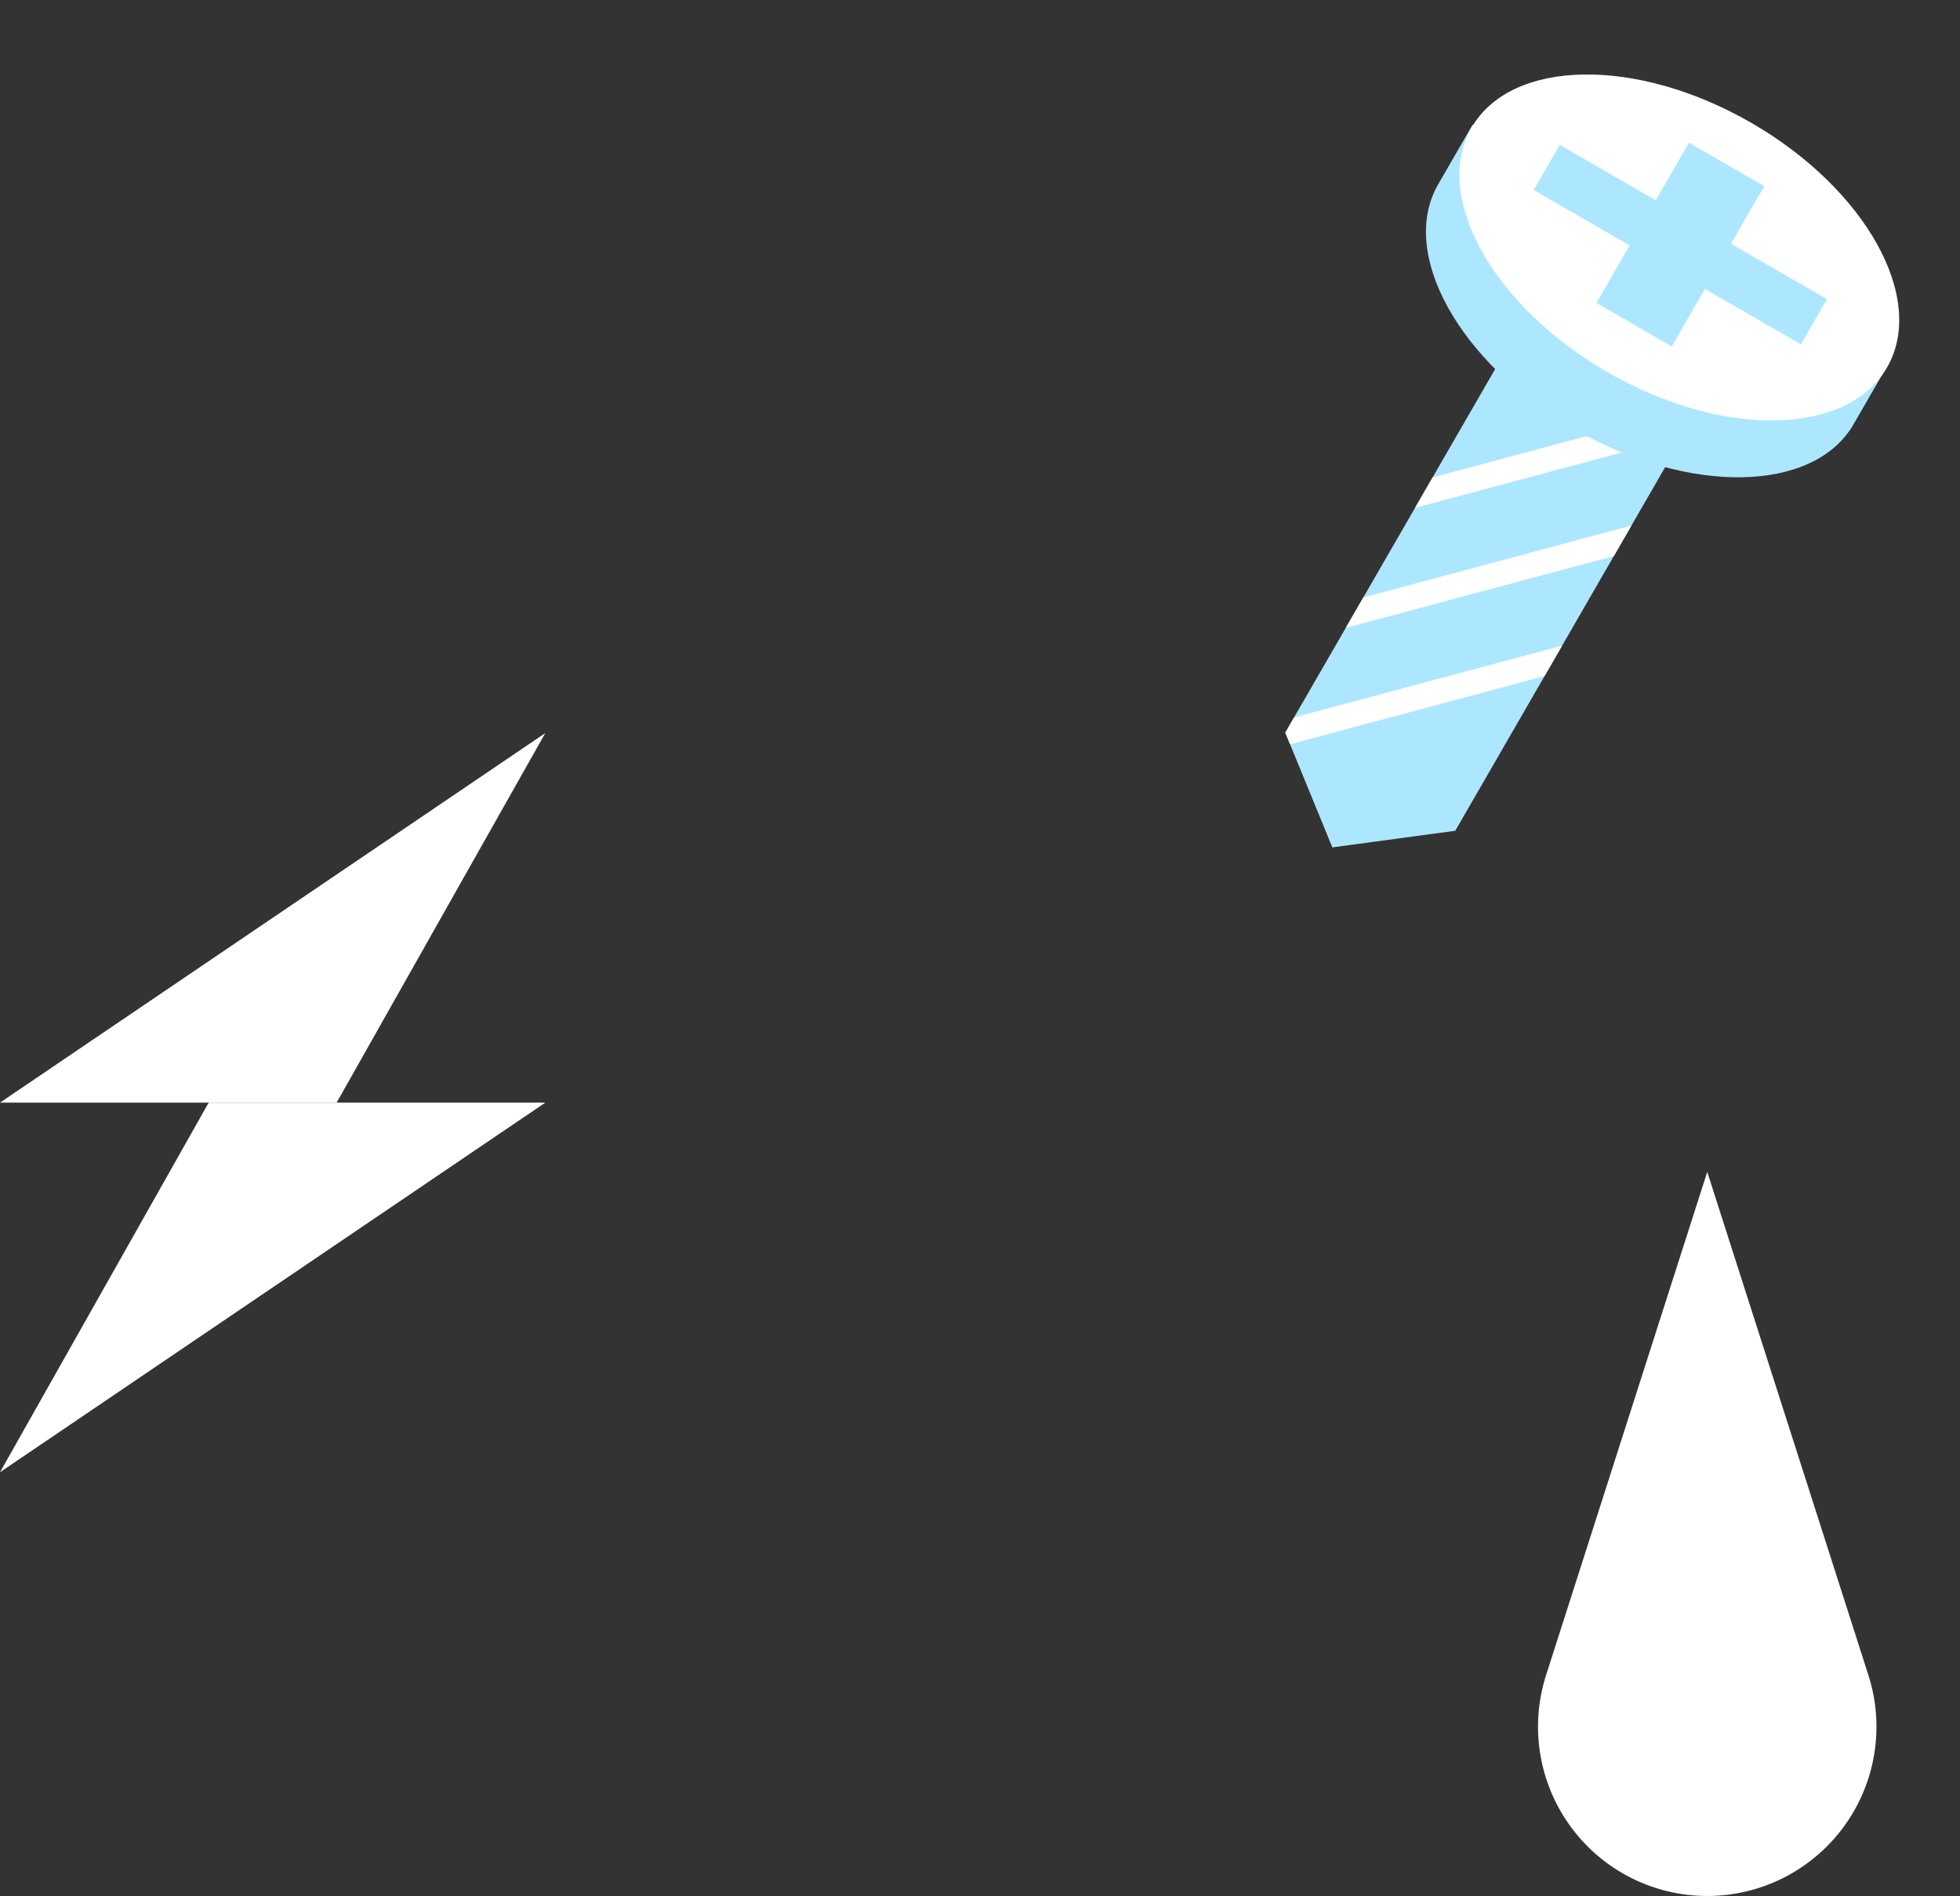
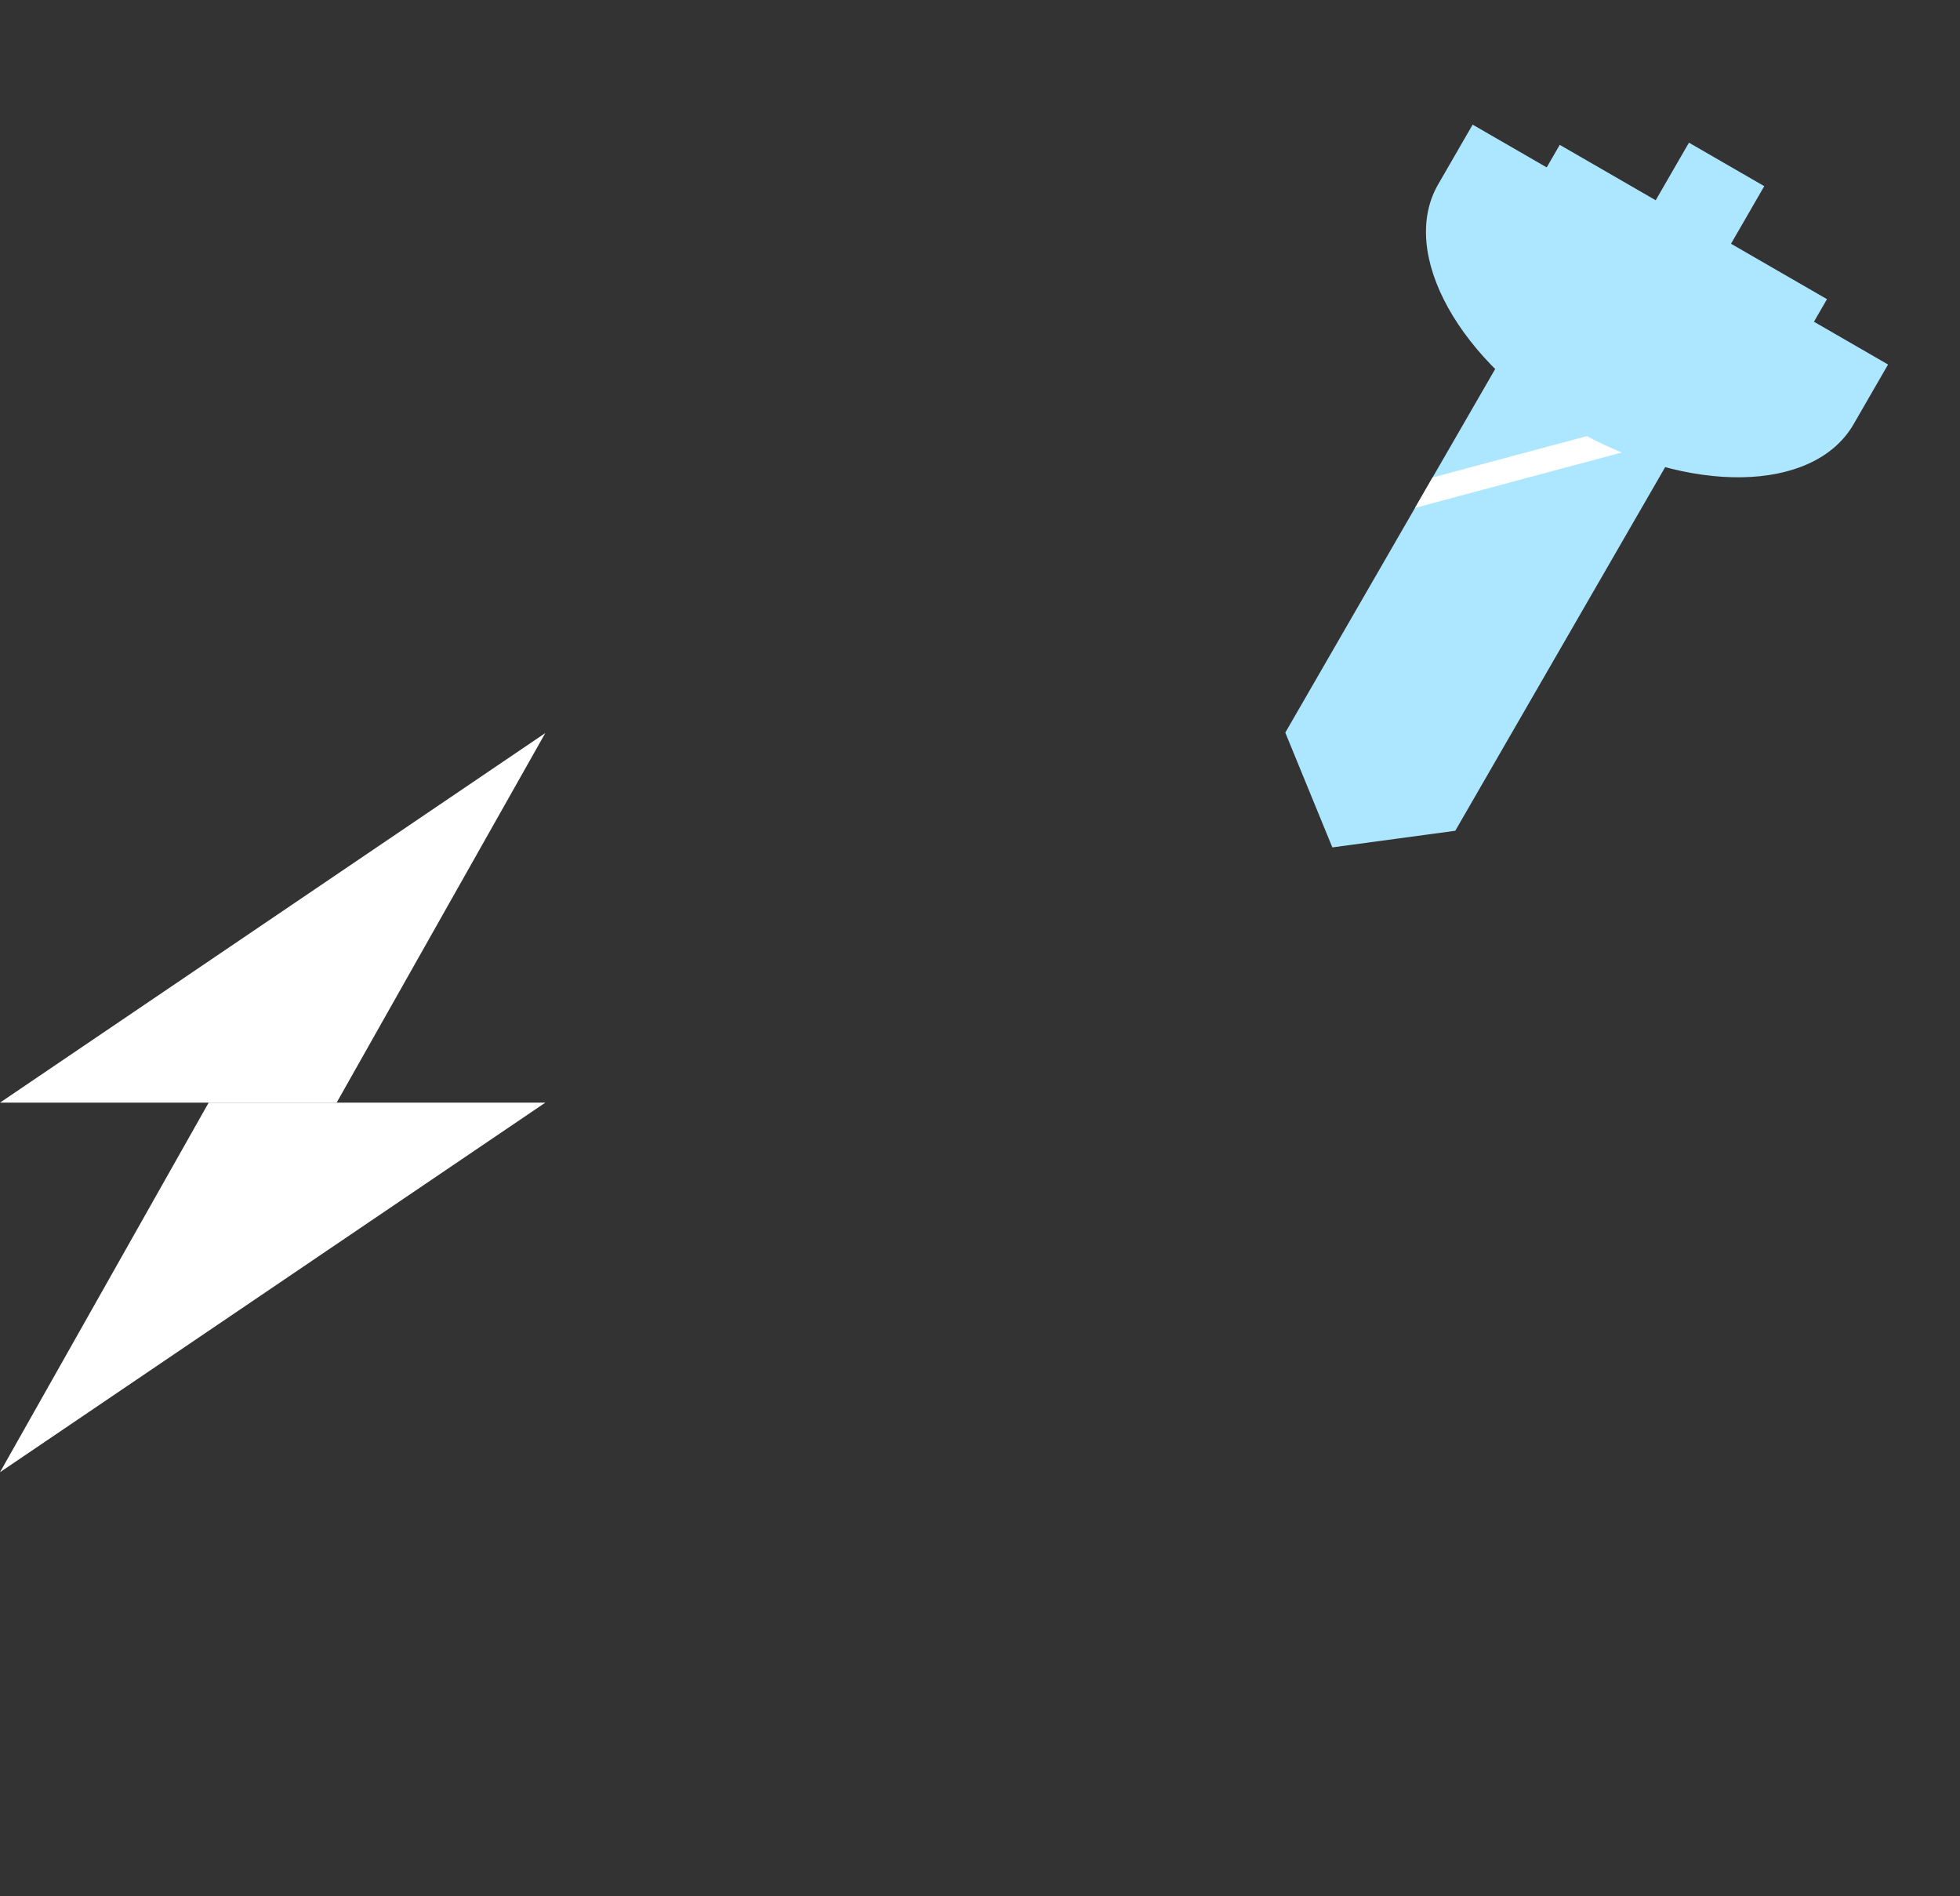
<svg xmlns="http://www.w3.org/2000/svg" width="86.775" height="83.928" viewBox="0 0 86.775 83.928">
  <rect x="0" y="0" width="86.775" height="83.928" fill="#333333" stroke="none" />
  <defs>
    <clipPath id="a">
-       <path data-name="パス 764" d="M951.31 5231.148l-5.442.736-2.083-5.081 9.946-17.228 7.525 4.345z" fill="#ade7ff" />
+       <path data-name="パス 764" d="M951.31 5231.148l-5.442.736-2.083-5.081 9.946-17.228 7.525 4.345" fill="#ade7ff" />
    </clipPath>
  </defs>
-   <path data-name="パス 758" d="M80.882 81.733a7.49 7.49 0 01-10.594 0 7.493 7.493 0 01-1.838-7.582l7.135-22.276 7.134 22.276a7.49 7.49 0 01-1.837 7.582z" fill="#fff" />
  <g data-name="グループ 101" fill="#fff">
    <path data-name="パス 761" d="M14.904 48.81l9.238-16.36L-.001 48.81z" />
    <path data-name="パス 762" d="M9.238 48.81L0 65.17l24.143-16.36z" />
  </g>
  <g data-name="グループ 104" transform="translate(-886.881 -5194.373)">
    <g data-name="グループ 103">
      <path data-name="パス 763" d="M951.31 5231.148l-5.442.736-2.083-5.081 9.946-17.228 7.525 4.345z" fill="#ade7ff" />
      <g data-name="グループ 102" clip-path="url(#a)" fill="none" stroke="#fff" stroke-miterlimit="10" stroke-width="1.1">
        <path data-name="線 38" d="M964.229 5212.347l-16.757 4.49" />
-         <path data-name="線 39" d="M961.162 5217.659l-16.757 4.49" />
-         <path data-name="線 40" d="M958.096 5222.971l-16.757 4.49" />
      </g>
    </g>
    <path data-name="パス 765" d="M968.944 5213.153c-1.76 3.048-7.3 3.141-12.382.209s-7.77-7.78-6.01-10.827l1.527-2.645 18.392 10.619z" fill="#ade7ff" />
-     <ellipse data-name="楕円形 16" cx="6.371" cy="10.619" rx="6.371" ry="10.619" transform="rotate(-60 4982.55 1781.041)" fill="#fff" />
    <path data-name="パス 766" d="M967.767 5207.616l-1.155 2-4.249-2.453-1.47 2.546-3.334-1.925 1.47-2.546-4.249-2.453 1.155-2 4.249 2.453 1.472-2.549 3.334 1.925-1.472 2.549z" fill="#ade7ff" />
  </g>
</svg>